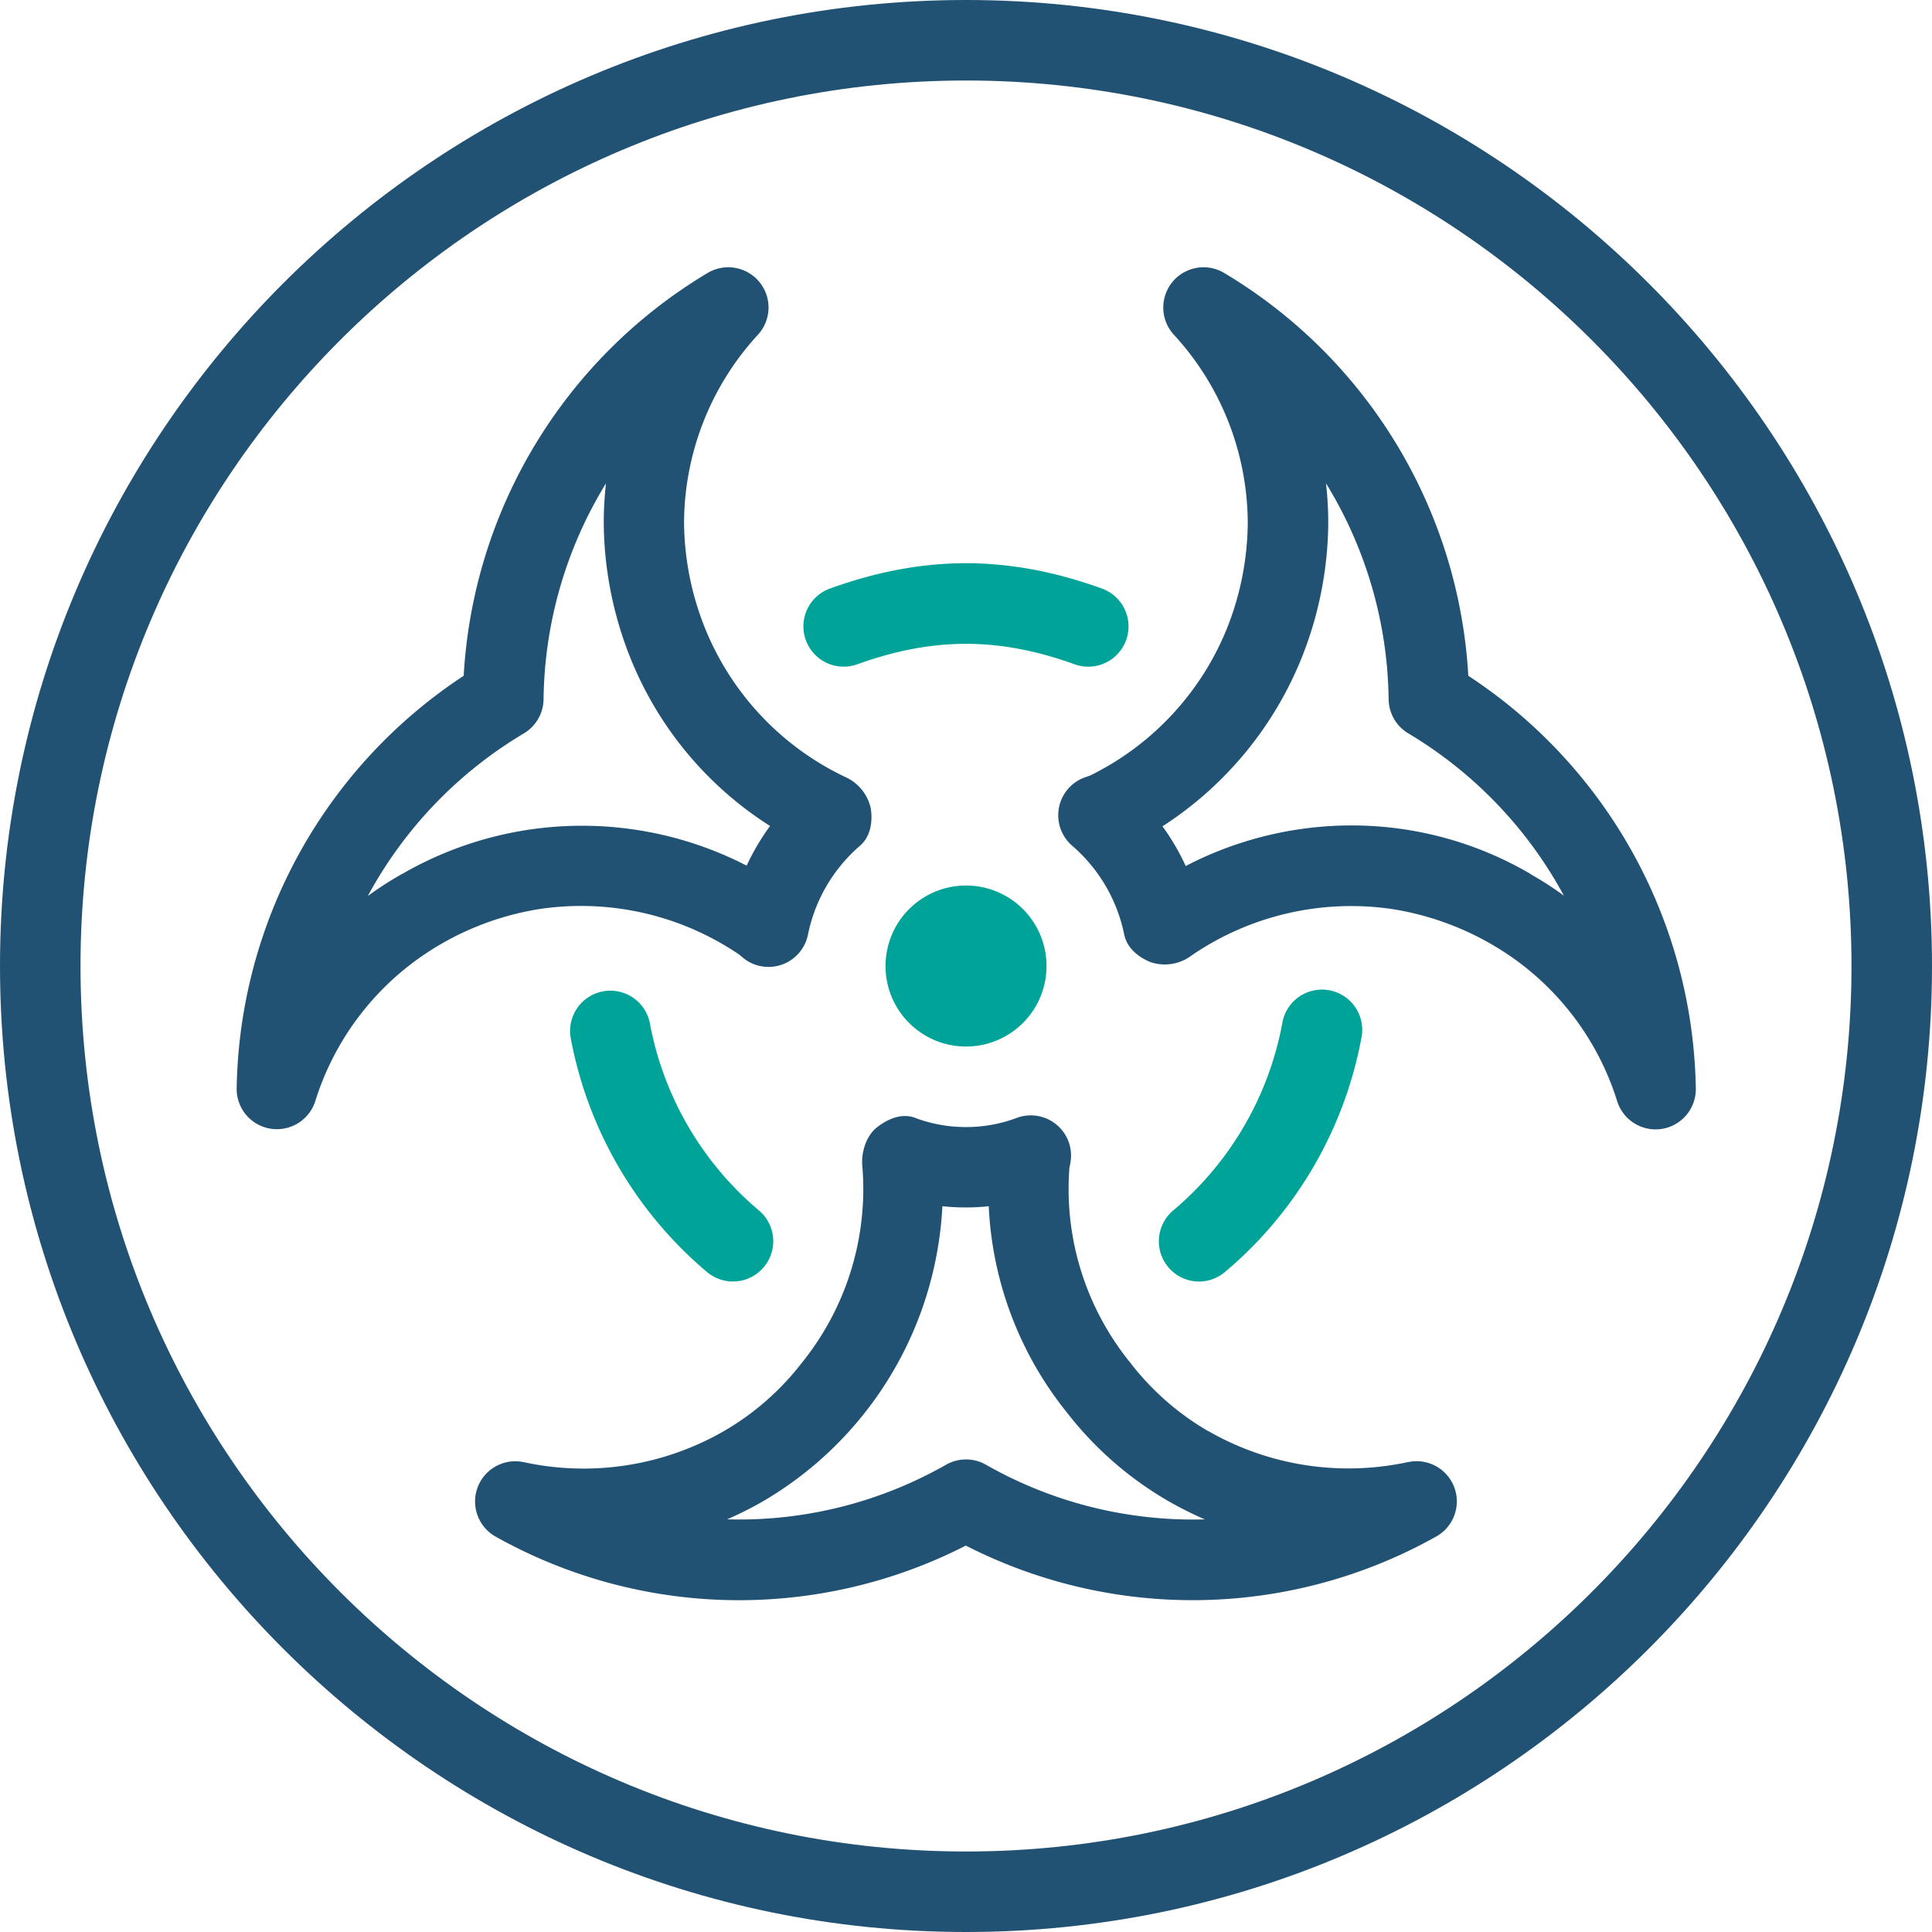
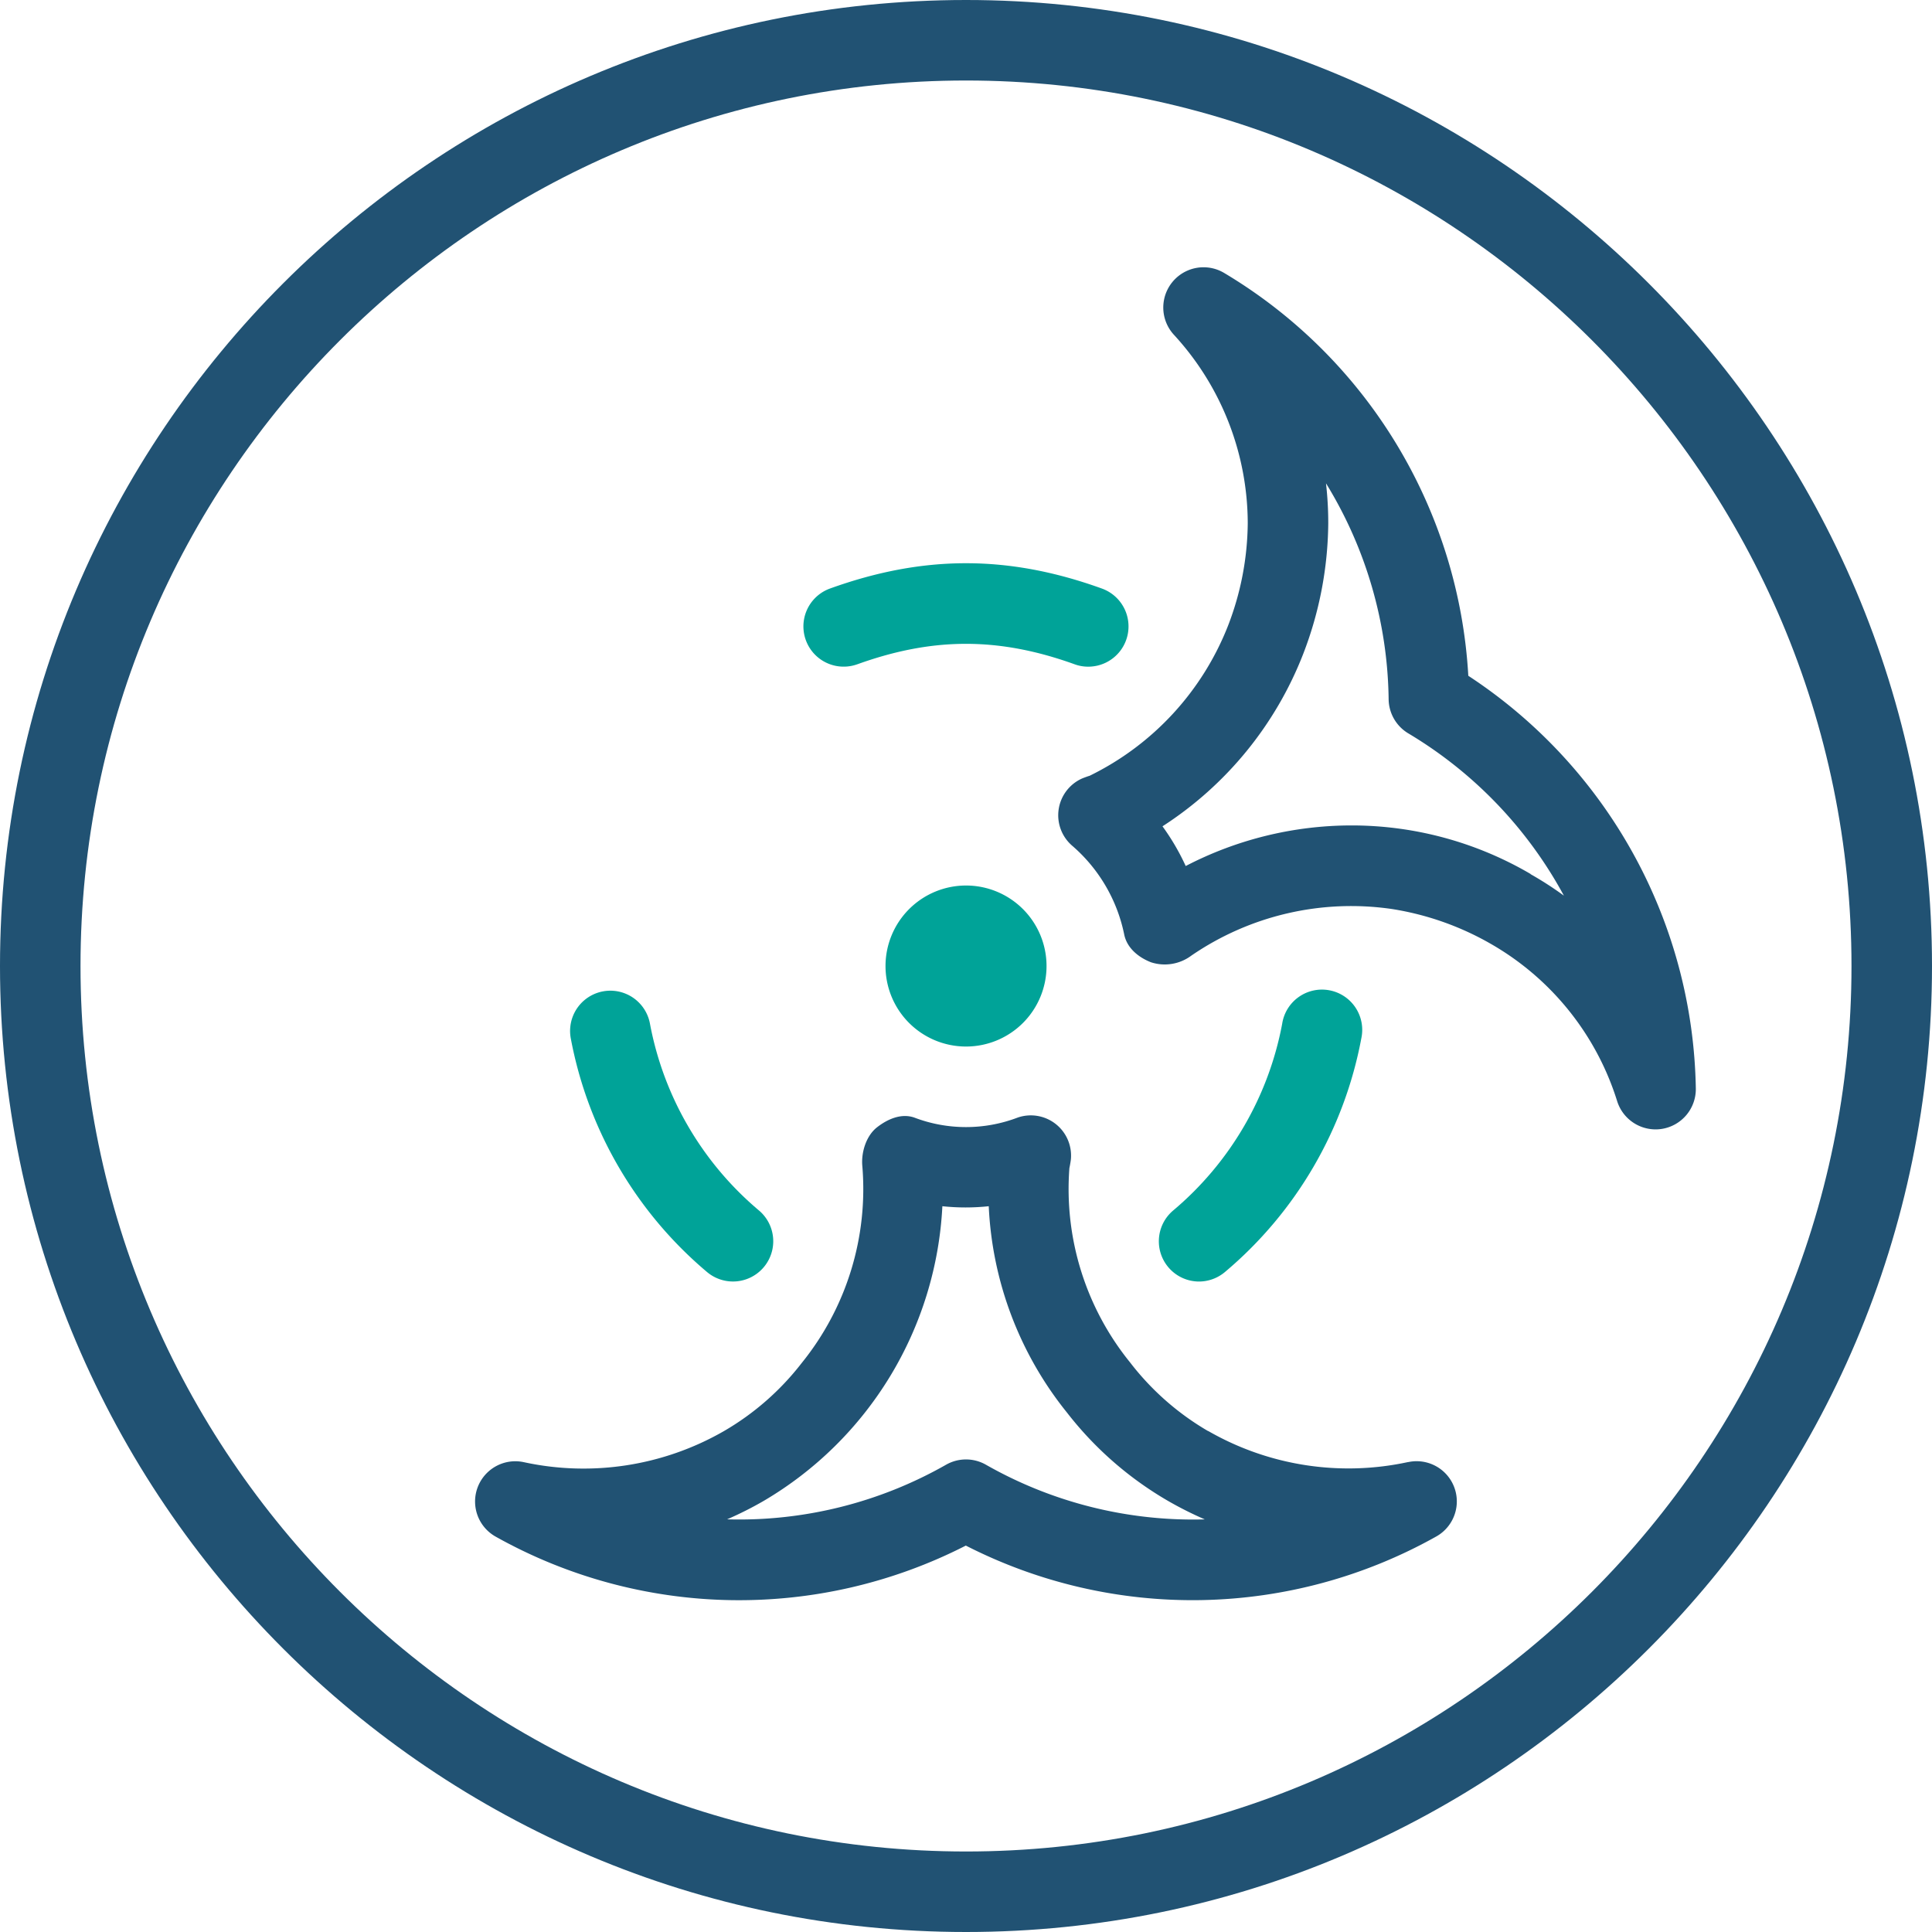
<svg xmlns="http://www.w3.org/2000/svg" viewBox="0 0 394.53 394.53">
  <defs>
    <style>.cls-1{fill:#215273;}.cls-2{fill:#00a398;}</style>
  </defs>
  <g id="Layer_2" data-name="Layer 2">
    <g id="ICONS_2-color" data-name="ICONS 2-color">
      <path class="cls-1" d="M287.6,298.55a57.49,57.49,0,0,1-40.86-6.32l-.05,0a54.88,54.88,0,0,1-15.91-14,56.24,56.24,0,0,1-12.4-39.71c.09-.38.28-1.45.31-1.84a8.22,8.22,0,0,0-10.85-8.47,29.65,29.65,0,0,1-21.15,0c-2.63-.9-5.4.28-7.6,2s-3.24,5.08-3,7.85a56.49,56.49,0,0,1-12.38,40.28,54.84,54.84,0,0,1-15.91,13.92,57.5,57.5,0,0,1-40.86,6.32,8.22,8.22,0,0,0-5.71,15.22,101.67,101.67,0,0,0,96,1.82,101.71,101.71,0,0,0,96-1.82,8.21,8.21,0,0,0-5.7-15.22Zm-86.28.55a8.22,8.22,0,0,0-8.11,0,85.44,85.44,0,0,1-44.73,11.16,72.71,72.71,0,0,0,7.48-3.77,74.15,74.15,0,0,0,36.48-60.17,44.74,44.74,0,0,0,9.47,0,72.41,72.41,0,0,0,16,42.17,71.35,71.35,0,0,0,20.6,18,73.41,73.41,0,0,0,7.52,3.78A85.5,85.5,0,0,1,201.32,299.1Z" />
-       <path class="cls-1" d="M151.05,195c.32.28.89.76,1.12.93A8.22,8.22,0,0,0,165,190.82a32.52,32.52,0,0,1,10.66-18.15c2.1-1.85,2.58-4.81,2.16-7.58a9.16,9.16,0,0,0-5.29-6.46,57.47,57.47,0,0,1-28.76-30.85,59.1,59.1,0,0,1-4.08-20.93,57,57,0,0,1,15.1-38.51,8.22,8.22,0,0,0-10.3-12.59A102.55,102.55,0,0,0,94.69,138a102.83,102.83,0,0,0-46.36,84.21,8.22,8.22,0,0,0,6.87,8.27,7.88,7.88,0,0,0,1.36.11,8.23,8.23,0,0,0,7.82-5.72,56.46,56.46,0,0,1,25.94-32.24,58.38,58.38,0,0,1,19.87-7A57.48,57.48,0,0,1,151.05,195Zm-69-16.51a74,74,0,0,0-6.94,4.48A86.5,86.5,0,0,1,107,149.75a8.24,8.24,0,0,0,4-6.94A86.17,86.17,0,0,1,123.75,98.7a71.3,71.3,0,0,0-.46,8.15,75.62,75.62,0,0,0,5.17,26.82,72.67,72.67,0,0,0,28.79,35,48.66,48.66,0,0,0-4.78,8.1,73.43,73.43,0,0,0-70.38,1.72Z" />
      <path class="cls-1" d="M299.84,138A102.56,102.56,0,0,0,250,55.75a8.22,8.22,0,0,0-10.3,12.59,57,57,0,0,1,15.1,38.51,59.25,59.25,0,0,1-4,20.86,57.46,57.46,0,0,1-28.29,30.71c-.34.09-1.28.44-1.6.58a8.22,8.22,0,0,0-2,13.67,32.52,32.52,0,0,1,10.66,18.15c.55,2.74,2.86,4.66,5.46,5.68a9.06,9.06,0,0,0,8.23-1.34,57.71,57.71,0,0,1,41-9.53,58.84,58.84,0,0,1,20.17,7.11,56.37,56.37,0,0,1,25.82,32.17,8.23,8.23,0,0,0,7.82,5.72,7.88,7.88,0,0,0,1.36-.11,8.23,8.23,0,0,0,6.87-8.28A102.82,102.82,0,0,0,299.84,138Zm12.73,40.48a72.27,72.27,0,0,0-36.67-9.92,73.47,73.47,0,0,0-33.77,8.29,47.09,47.09,0,0,0-4.74-8.11A73.66,73.66,0,0,0,266.1,133.6a75.57,75.57,0,0,0,5.14-26.75,71.3,71.3,0,0,0-.46-8.15,86.17,86.17,0,0,1,12.79,44.11,8.24,8.24,0,0,0,4,6.94,86.47,86.47,0,0,1,31.79,33.15A69.57,69.57,0,0,0,312.57,178.52Z" />
      <path class="cls-2" d="M180.83,197.27a16.44,16.44,0,1,0,16.44-16.44A16.45,16.45,0,0,0,180.83,197.27Z" />
      <path class="cls-2" d="M155,247.2a65.67,65.67,0,0,1-22.27-38.14A8.22,8.22,0,1,0,116.55,212a82.15,82.15,0,0,0,27.81,47.74A8.22,8.22,0,0,0,155,247.2Z" />
      <path class="cls-2" d="M244.84,261.7a8.24,8.24,0,0,0,5.31-1.95A82.1,82.1,0,0,0,278,212a8.22,8.22,0,1,0-16.17-2.93,65.65,65.65,0,0,1-22.28,38.14,8.22,8.22,0,0,0,5.31,14.49Z" />
      <path class="cls-2" d="M175.08,135.65c15.49-5.58,28.94-5.55,44.36,0a8,8,0,0,0,2.79.49A8.22,8.22,0,0,0,225,120.18c-19.06-6.88-36.37-6.89-55.5,0a8.22,8.22,0,0,0,5.57,15.47Z" />
      <path class="cls-1" d="M197.27,0C88.49,0,0,88.49,0,197.27S88.49,394.53,197.27,394.53,394.53,306,394.53,197.27,306,0,197.27,0Zm0,378.09C97.56,378.09,16.44,297,16.44,197.27S97.56,16.44,197.27,16.44,378.09,97.56,378.09,197.27,297,378.09,197.27,378.09Z" />
    </g>
  </g>
</svg>